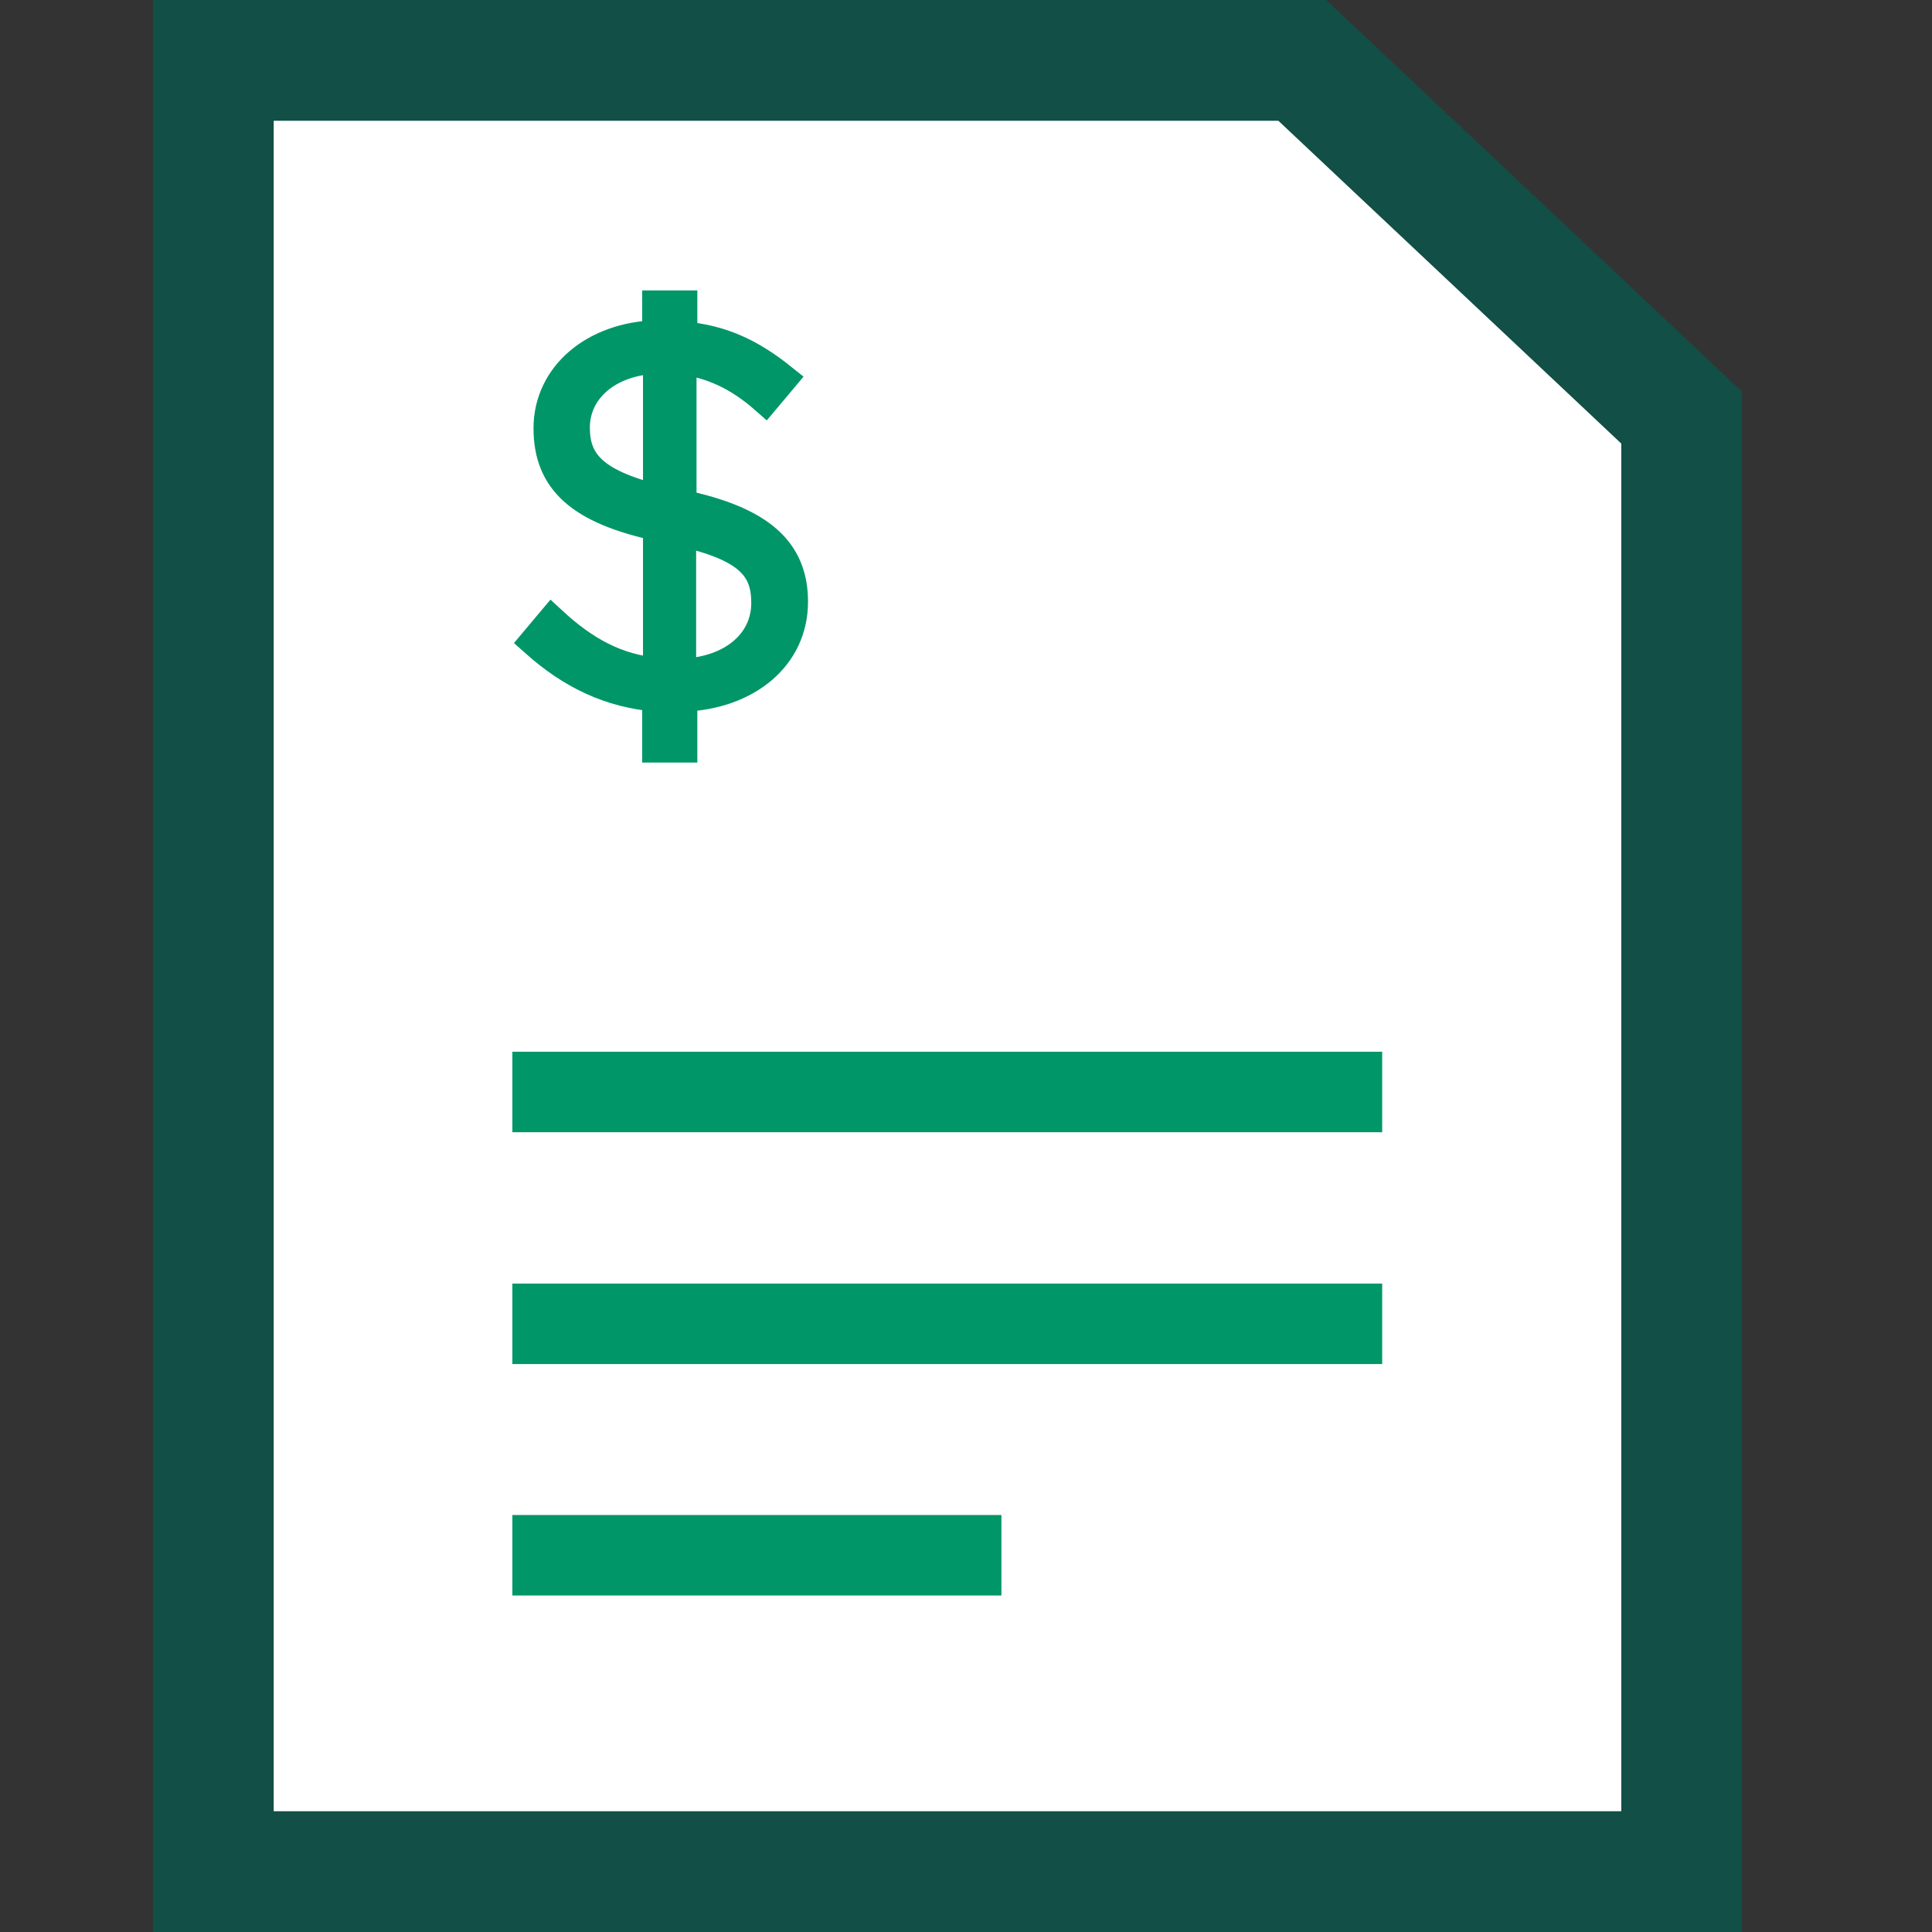
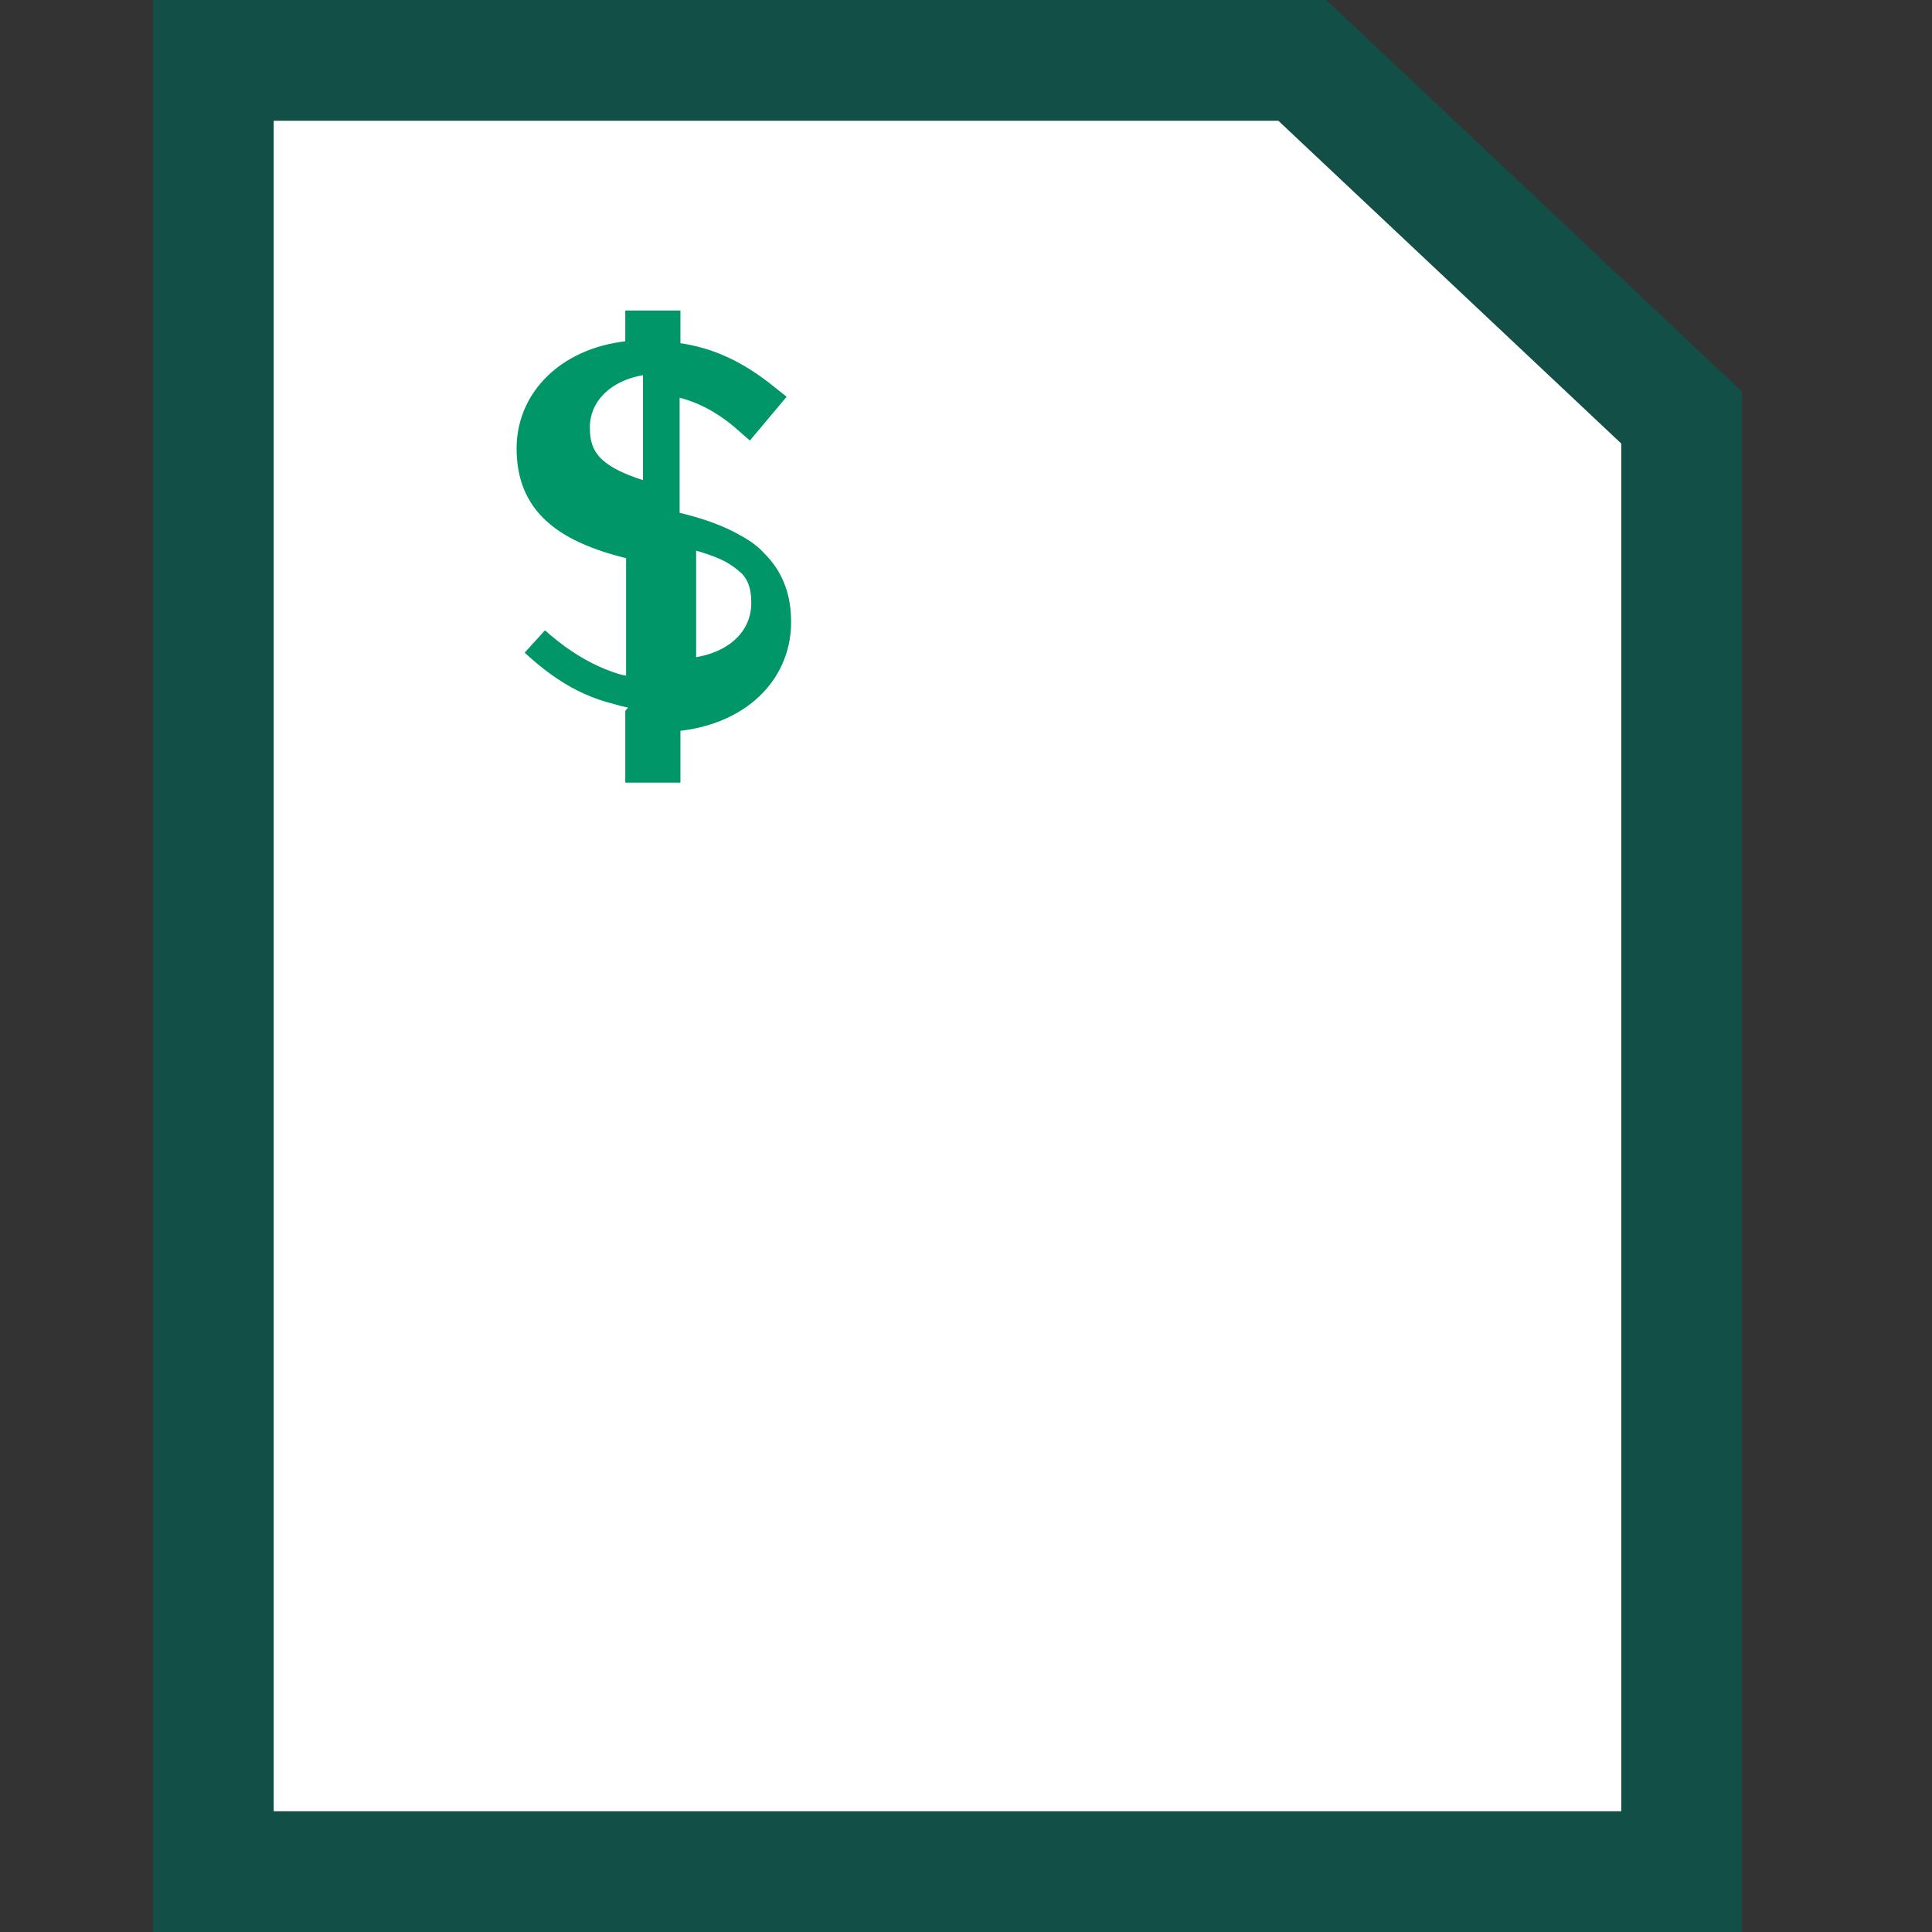
<svg xmlns="http://www.w3.org/2000/svg" id="Layer_1" data-name="Layer 1" viewBox="0 0 48 48">
  <rect x="0" y="0" width="48" height="48" fill="#333333" stroke="none" />
  <defs>
    <style>
      .cls-1 {
        fill: none;
        stroke-width: 2px;
      }

      .cls-1, .cls-2 {
        stroke: #009668;
        stroke-miterlimit: 10;
      }

      .cls-2 {
        fill: #009668;
        stroke-width: .75px;
      }

      .cls-3 {
        fill: #124f46;
      }

      .cls-4 {
        fill: #fff;
      }
    </style>
  </defs>
  <g>
    <polygon class="cls-4" points="5.3 46.5 5.3 1.5 32.36 1.5 41.78 10.38 41.78 46.5 5.3 46.5" />
    <path class="cls-3" d="M31.76,3l8.52,8.02v33.98H6.8V3h24.97M32.95,0H3.8v48h39.48V9.73L32.95,0h0Z" />
  </g>
  <g>
-     <line class="cls-1" x1="12.73" y1="27.13" x2="34.34" y2="27.13" />
-     <line class="cls-1" x1="12.73" y1="32.89" x2="34.34" y2="32.89" />
-     <line class="cls-1" x1="12.73" y1="38.64" x2="24.88" y2="38.64" />
-   </g>
-   <path class="cls-2" d="M16.33,17.31c-1.17-.1-2.12-.55-3.04-1.37l.42-.5c.8.74,1.6,1.19,2.64,1.28v-3.65c-1.93-.42-2.72-1.13-2.72-2.43s1.13-2.27,2.7-2.31v-.74h.62v.77c.99.08,1.72.44,2.48,1.05l-.42.5c-.67-.59-1.34-.89-2.08-.98v3.61c1.95.41,2.77,1.14,2.77,2.41,0,1.35-1.13,2.3-2.75,2.36v1.26h-.62v-1.27ZM16.35,8.91c-1.25.03-2.07.77-2.07,1.71,0,.83.4,1.39,2.07,1.8v-3.5ZM19.04,14.98c0-.87-.42-1.4-2.12-1.78v3.54c1.28-.04,2.12-.77,2.12-1.76Z" />
+     </g>
+   <path class="cls-2" d="M16.33,17.31c-1.17-.1-2.12-.55-3.04-1.37c.8.74,1.6,1.19,2.64,1.28v-3.65c-1.93-.42-2.72-1.13-2.72-2.43s1.13-2.27,2.7-2.31v-.74h.62v.77c.99.08,1.72.44,2.48,1.05l-.42.5c-.67-.59-1.34-.89-2.08-.98v3.61c1.95.41,2.77,1.14,2.77,2.41,0,1.35-1.13,2.3-2.75,2.36v1.26h-.62v-1.27ZM16.35,8.91c-1.25.03-2.07.77-2.07,1.71,0,.83.4,1.39,2.07,1.8v-3.5ZM19.04,14.98c0-.87-.42-1.4-2.12-1.78v3.54c1.28-.04,2.12-.77,2.12-1.76Z" />
</svg>